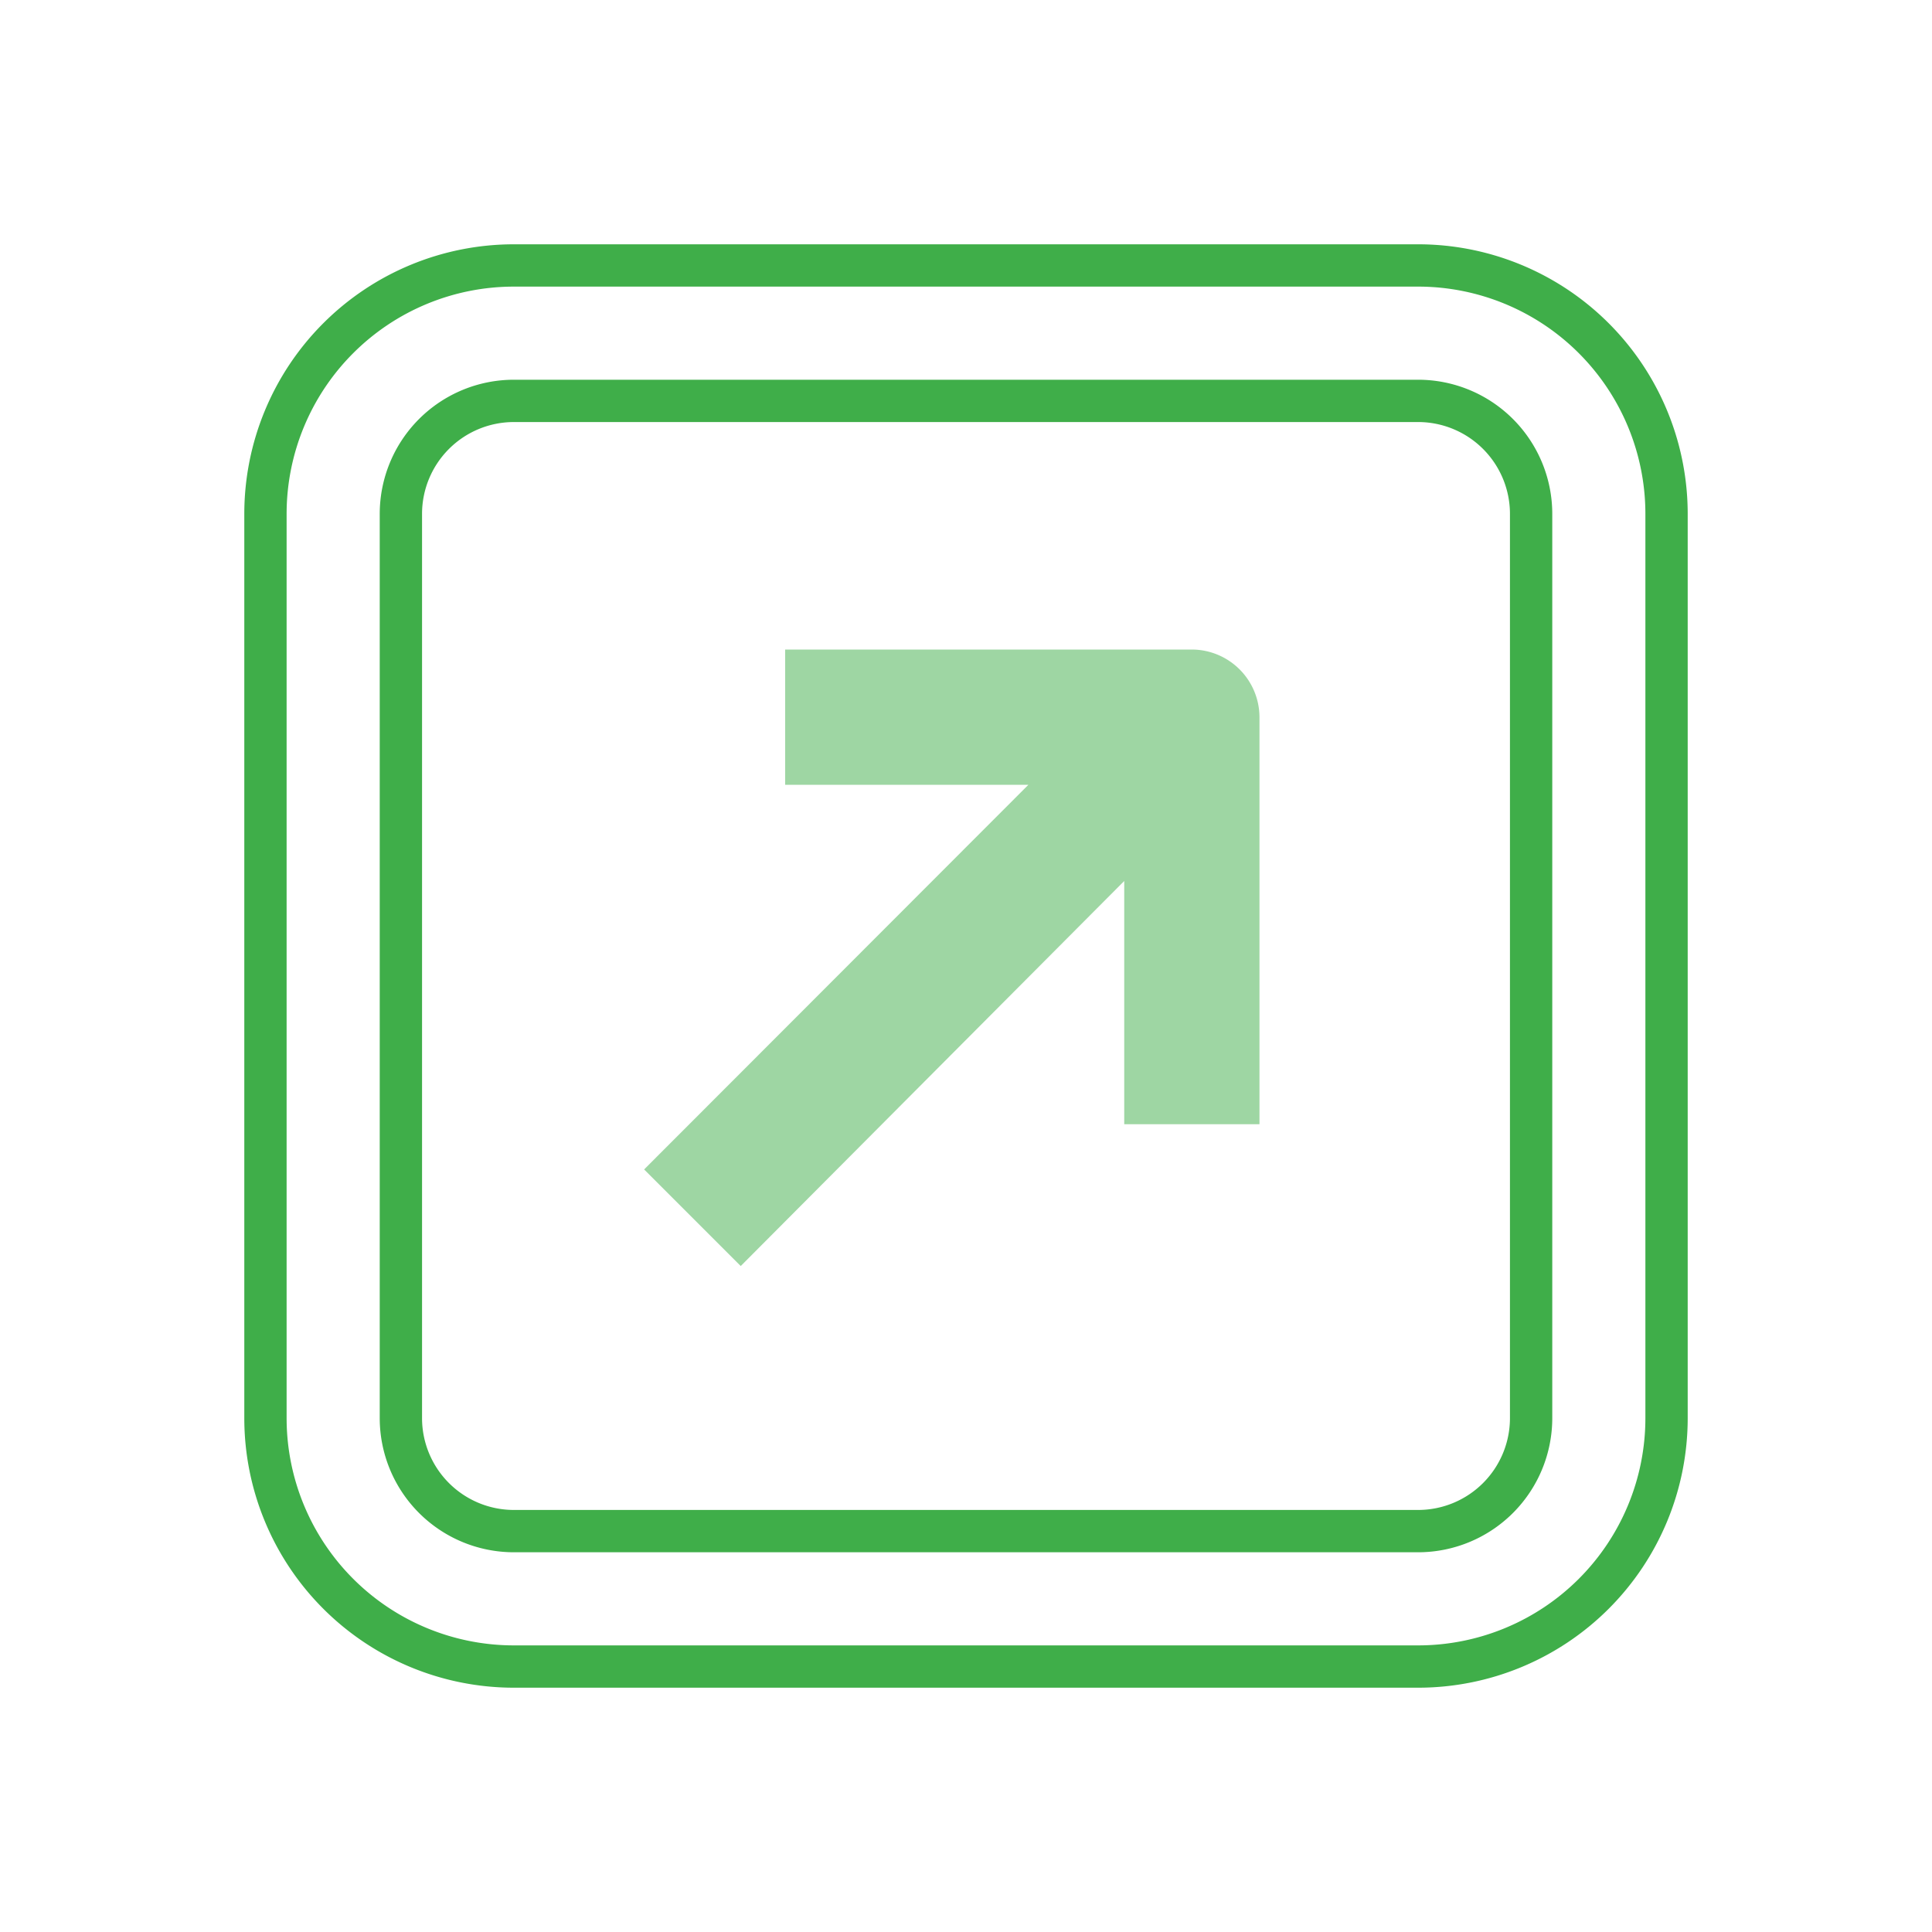
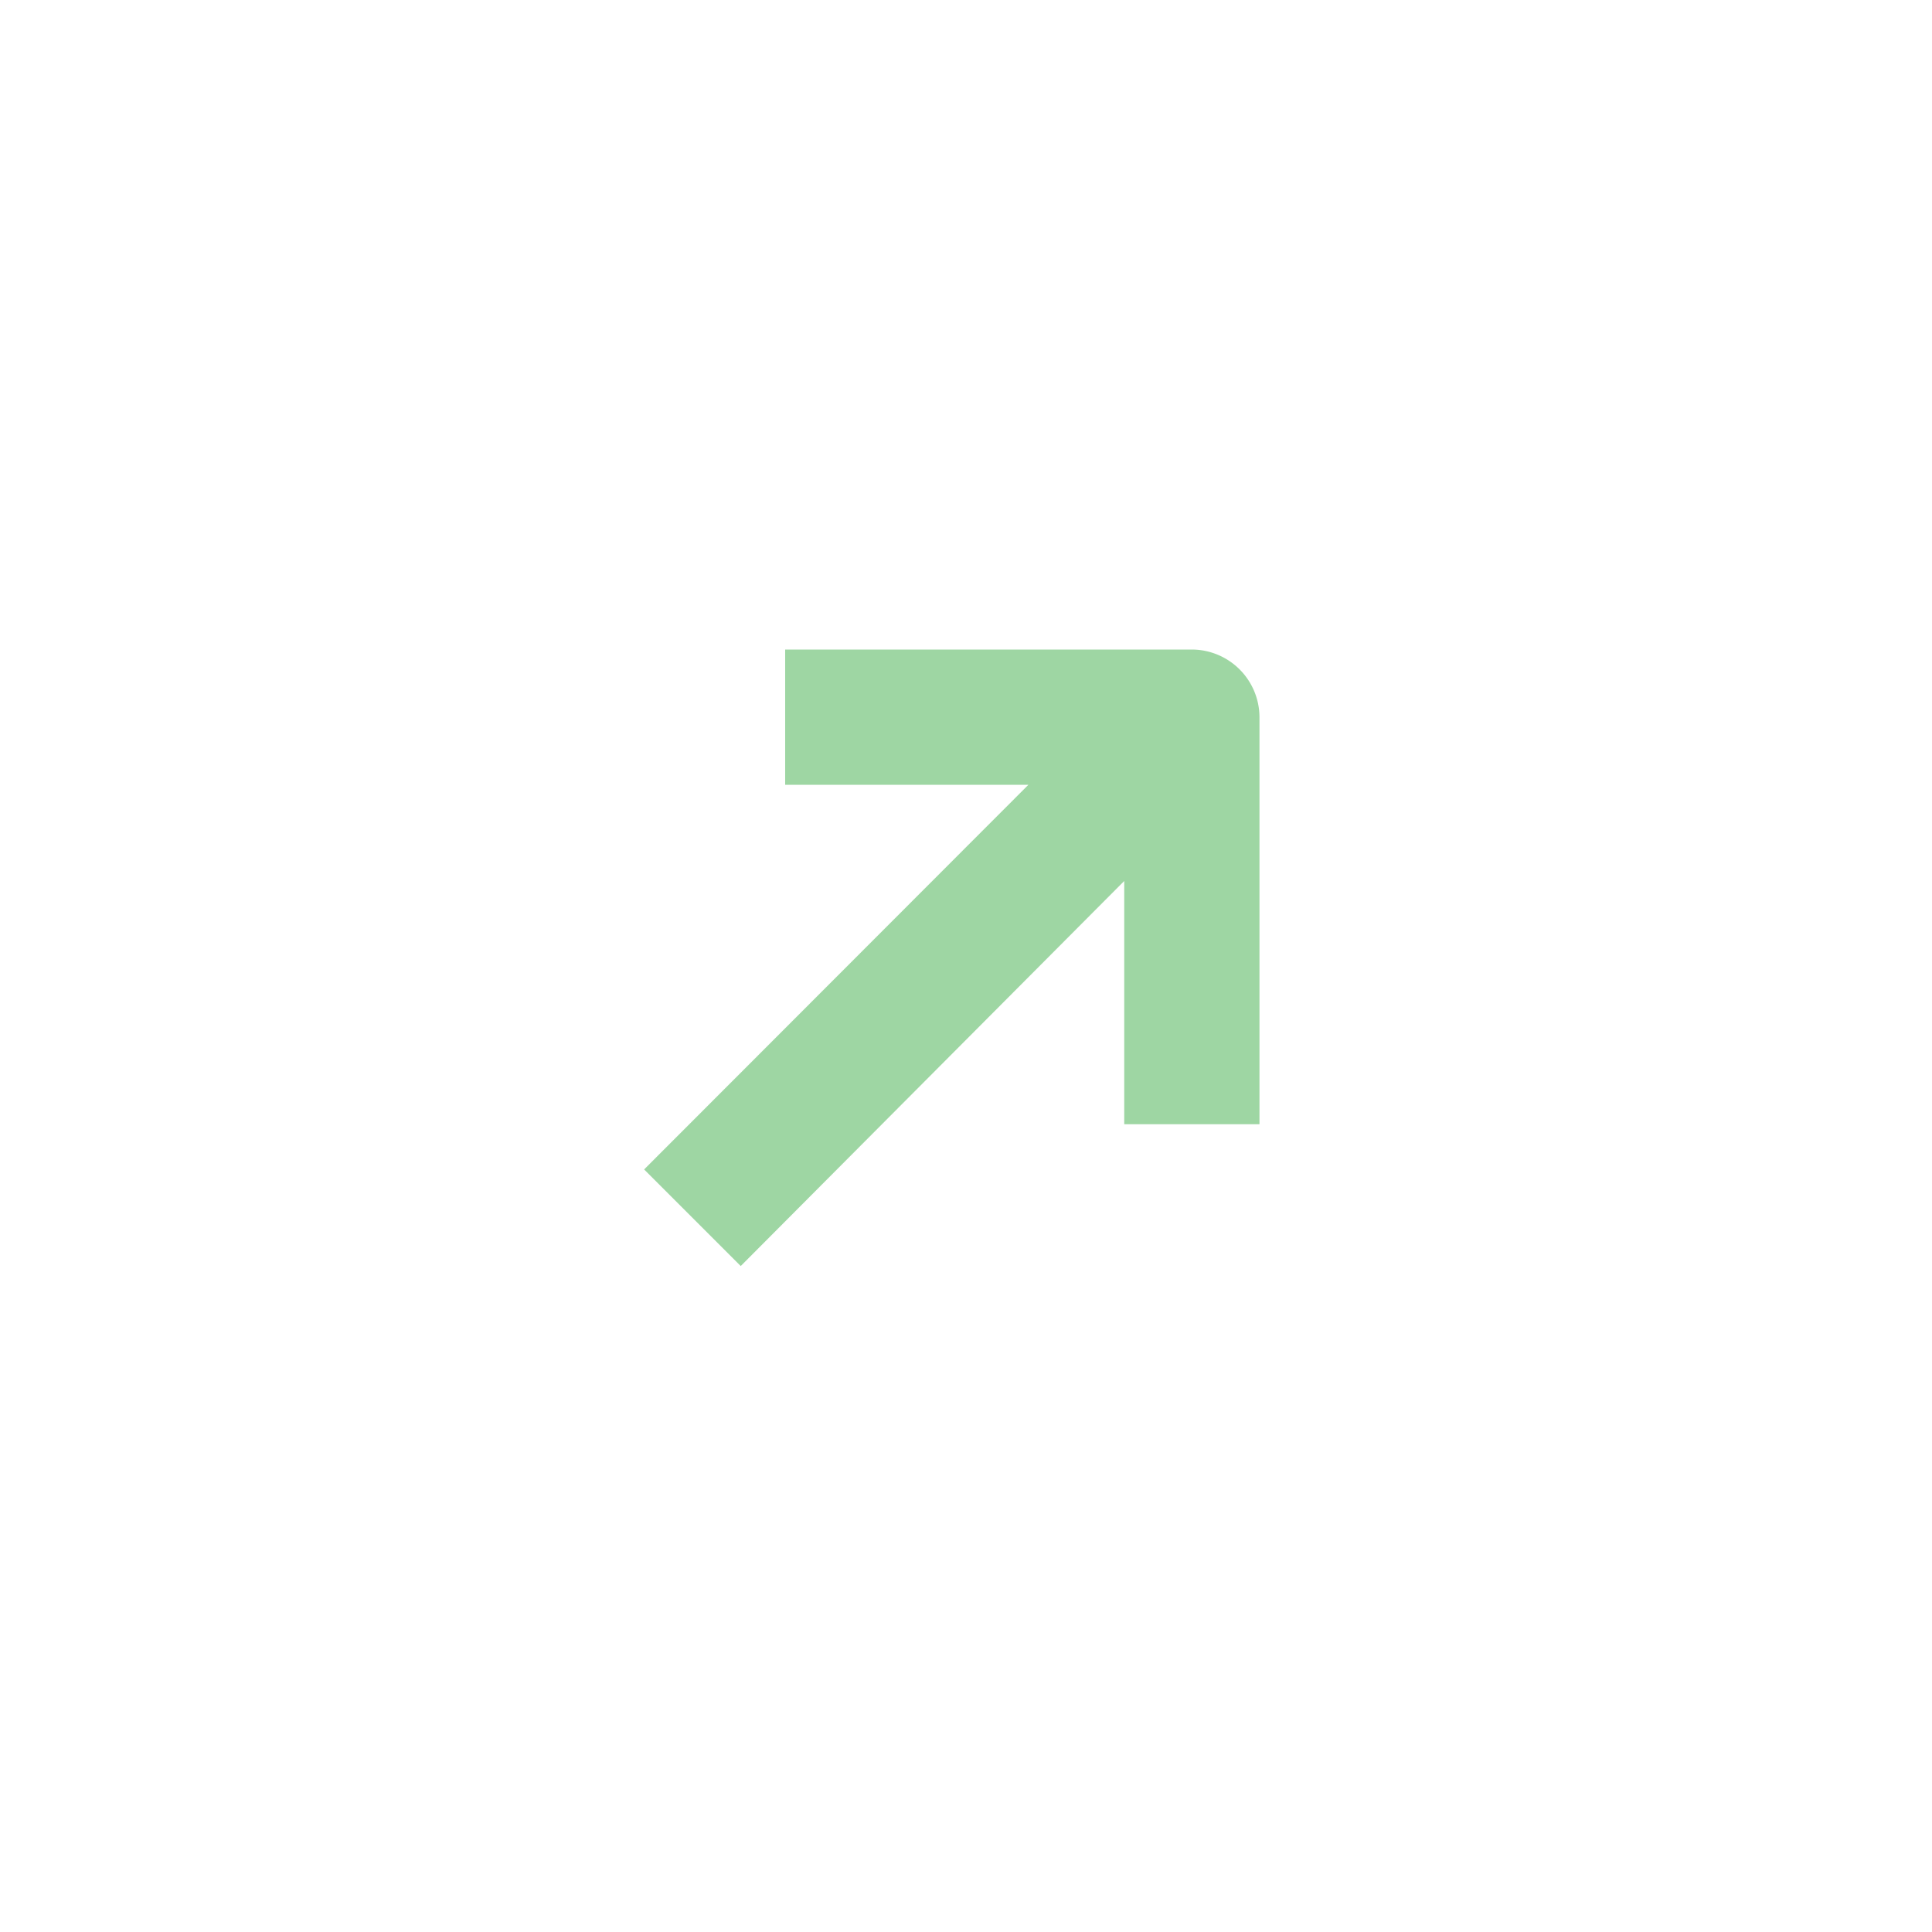
<svg xmlns="http://www.w3.org/2000/svg" id="Layer_1" data-name="Layer 1" viewBox="0 0 100 100">
  <defs>
    <style>.cls-1{fill:none;stroke:#3fae49;stroke-miterlimit:10;stroke-width:2.19px;}.cls-2{fill:#3fae49;opacity:0.5;}</style>
  </defs>
-   <path class="cls-1" d="M73.4,13.74H26.6A12.86,12.86,0,0,0,13.74,26.6V73.4A12.86,12.86,0,0,0,26.6,86.26H73.4A12.86,12.86,0,0,0,86.26,73.4V26.6A12.86,12.86,0,0,0,73.4,13.74ZM79.25,73.4a5.85,5.85,0,0,1-5.85,5.85H26.6a5.85,5.85,0,0,1-5.85-5.85V26.6a5.85,5.85,0,0,1,5.85-5.85H73.4a5.85,5.85,0,0,1,5.85,5.85Z" />
  <path class="cls-2" d="M61.7,33.62H40.64v7H53.23L33.34,60.53l5,5L58.19,45.6V58.19h7V37.13A3.51,3.51,0,0,0,61.7,33.62Z" />
</svg>